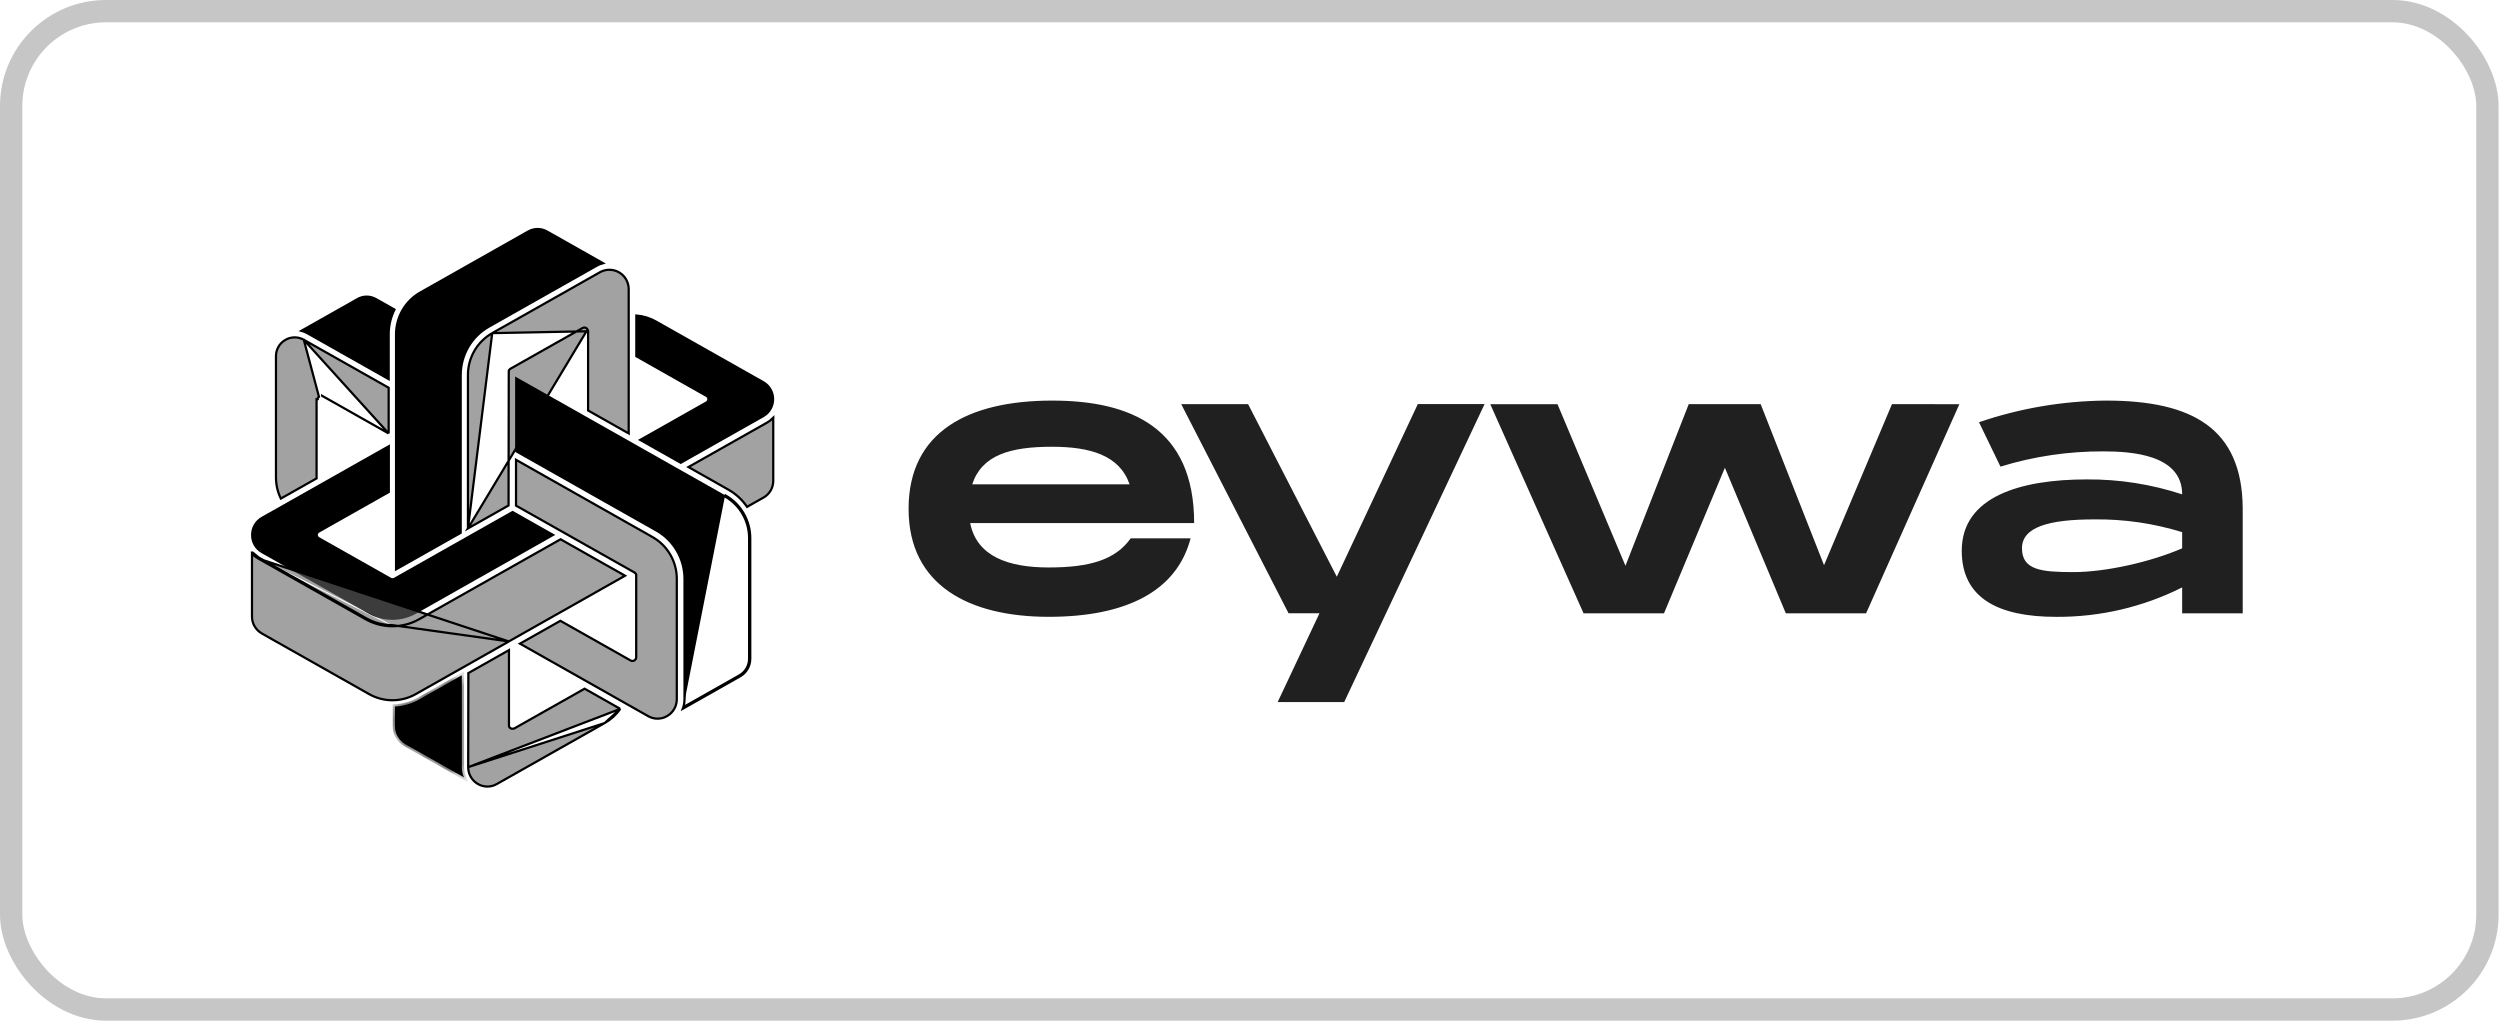
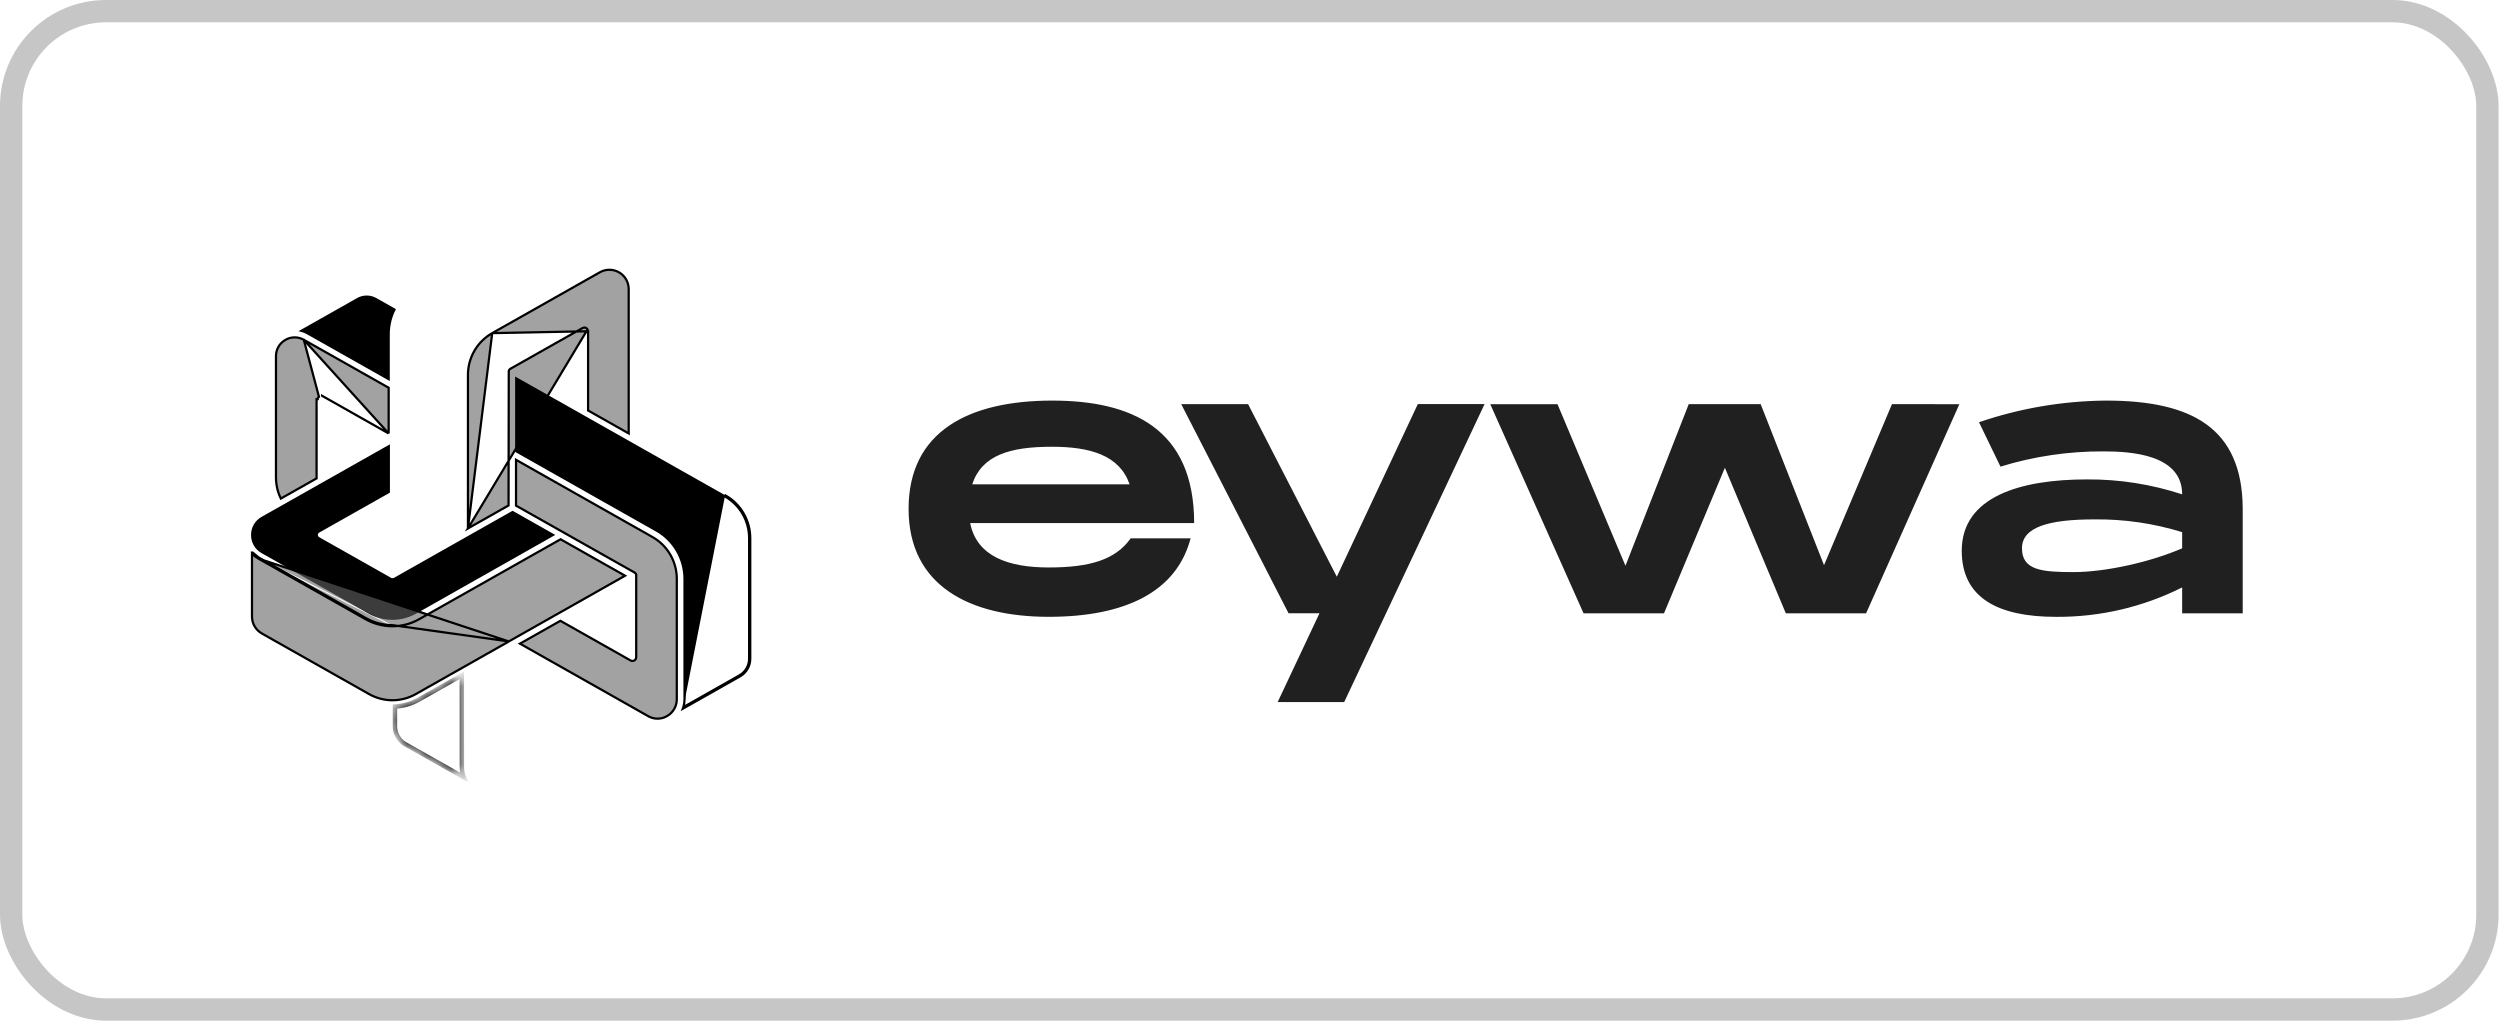
<svg xmlns="http://www.w3.org/2000/svg" width="224" height="92" viewBox="0 0 224 92" fill="none">
  <rect x="1" y="1" width="221.874" height="89.45" rx="8.501" stroke="#616161" stroke-opacity="0.36" stroke-width="2" />
  <path d="M93.957 50.845C90.361 50.845 87.52 49.861 86.928 46.867H106.996C106.996 38.356 101.346 35.893 94.281 35.893C86.739 35.893 81.409 38.693 81.409 45.594C81.409 52.496 86.899 55.267 93.964 55.267C100.843 55.267 105.431 53.011 106.677 48.236H101.309C99.952 50.146 97.677 50.845 93.957 50.845ZM94.241 40.029C97.648 40.029 100.3 40.769 101.214 43.399H87.112C87.964 40.762 90.549 40.029 94.241 40.029ZM127.035 36.209L119.778 51.673L111.828 36.209H105.836L115.453 54.947H118.226L114.478 62.905H120.44L133.017 36.207H127.036L127.035 36.209ZM169.522 36.209L163.433 50.64L157.755 36.209H151.312L145.641 50.693L139.552 36.216H133.528L141.888 54.955H149.093L154.55 41.911L160.01 54.955H167.201L175.559 36.216L169.522 36.209ZM188.708 35.892C184.832 35.924 180.986 36.579 177.318 37.831L179.241 41.809C182.226 40.891 185.333 40.43 188.455 40.444C190.978 40.444 195.521 40.728 195.521 44.293C192.762 43.387 189.875 42.935 186.971 42.955C181.054 42.955 175.772 44.485 175.772 49.349C175.772 53.583 179.023 55.27 184.228 55.27C188.148 55.296 192.018 54.392 195.521 52.633V54.953H200.947V45.513C200.884 38.404 196.468 35.892 188.708 35.892ZM195.521 49.128C192.746 50.338 188.708 51.26 185.774 51.26C182.965 51.26 181.169 51.1 181.169 49.128C181.169 47.218 183.595 46.538 187.634 46.538C190.306 46.504 192.968 46.89 195.521 47.681V49.128Z" fill="#202020" />
  <path d="M41.928 47.346V33.593C41.928 32.831 42.13 32.083 42.512 31.423L42.512 31.423C42.893 30.767 43.441 30.224 44.102 29.849L41.928 47.346ZM41.928 47.346L45.566 45.289L45.585 33.337C45.583 33.313 45.583 33.289 45.585 33.265V33.251V33.232L45.592 33.214L45.607 33.177L45.612 33.164L45.621 33.153L45.633 33.137C45.642 33.124 45.651 33.112 45.661 33.1L45.669 33.091L45.679 33.084L45.693 33.074C45.702 33.065 45.712 33.056 45.723 33.048L45.733 33.041L45.733 33.041L52.193 29.392C52.193 29.391 52.193 29.391 52.193 29.391C52.231 29.369 52.273 29.355 52.316 29.349C52.359 29.343 52.404 29.346 52.446 29.357C52.489 29.369 52.528 29.388 52.563 29.415C52.598 29.442 52.627 29.476 52.649 29.514L41.928 47.346ZM44.102 29.849L53.768 24.385C53.768 24.385 53.768 24.385 53.768 24.385C54.032 24.24 54.33 24.166 54.631 24.171C54.933 24.176 55.228 24.26 55.487 24.415C55.746 24.569 55.961 24.789 56.108 25.052C56.256 25.315 56.333 25.612 56.331 25.913V25.914V38.836L52.693 36.78V29.682V29.681L44.102 29.849Z" fill="#656565" fill-opacity="0.6" stroke="black" stroke-width="0.2" />
-   <path d="M63.475 35.766C63.475 35.706 63.46 35.648 63.43 35.596C63.4 35.544 63.357 35.502 63.305 35.472L63.305 35.472L57.017 31.916V28.27C57.629 28.318 58.222 28.5 58.756 28.802L58.756 28.802L68.384 34.245L68.384 34.245C68.653 34.396 68.877 34.617 69.032 34.885C69.188 35.152 69.269 35.456 69.266 35.765L69.266 35.766C69.268 36.075 69.187 36.378 69.032 36.645C68.877 36.911 68.653 37.132 68.384 37.283L68.384 37.283L60.99 41.464L57.364 39.416L63.306 36.059L63.308 36.058C63.359 36.028 63.401 35.986 63.43 35.934C63.46 35.883 63.475 35.825 63.475 35.766ZM63.475 35.766C63.475 35.766 63.475 35.765 63.475 35.765L63.375 35.766L63.475 35.766C63.475 35.766 63.475 35.766 63.475 35.766ZM35.487 51.012V49.151V29.954C35.487 29.191 35.689 28.442 36.072 27.783L36.072 27.783C36.453 27.126 37.002 26.583 37.662 26.209L47.329 20.744L47.33 20.744C47.586 20.596 47.877 20.519 48.172 20.519C48.468 20.52 48.759 20.598 49.014 20.747L49.015 20.747L54.023 23.579C53.826 23.631 53.636 23.708 53.458 23.809C53.458 23.809 53.458 23.809 53.458 23.809L43.792 29.273L43.792 29.273C43.028 29.706 42.393 30.335 41.953 31.096C41.512 31.857 41.278 32.724 41.278 33.608V47.739L35.487 51.012Z" fill="black" stroke="black" stroke-width="0.2" />
  <path d="M61.23 63.357C61.215 63.404 61.2 63.452 61.182 63.498L66.313 60.596C66.593 60.436 66.825 60.203 66.984 59.923C67.144 59.643 67.226 59.325 67.222 59.003V48.221C67.223 47.441 67.017 46.675 66.626 45.999C66.237 45.328 65.676 44.772 65.001 44.389L64.951 44.476L64.951 44.476C65.611 44.85 66.159 45.393 66.54 46.05L66.54 46.05C66.922 46.709 67.123 47.458 67.122 48.221V48.221L67.122 59.003L67.122 59.004C67.126 59.309 67.048 59.609 66.897 59.874C66.747 60.138 66.528 60.358 66.264 60.509L66.264 60.509L66.313 60.596L66.264 60.509L61.23 63.357ZM61.23 63.357C61.298 63.129 61.334 62.892 61.334 62.654V51.87C61.333 50.988 61.101 50.123 60.659 49.36L60.659 49.359C60.217 48.596 59.583 47.967 58.819 47.535L58.819 47.535L46.256 40.432V33.908L52.206 37.268L52.207 37.27L52.219 37.276L60.835 42.151L60.835 42.151L64.951 44.476" fill="black" stroke="black" stroke-width="0.2" />
  <path d="M27.22 30.445L27.219 30.445C26.965 30.3 26.677 30.225 26.384 30.229C26.092 30.232 25.805 30.313 25.555 30.463L25.554 30.464L25.554 30.464C25.299 30.612 25.089 30.825 24.944 31.081C24.799 31.338 24.724 31.628 24.727 31.922L24.727 31.923H24.727V42.779C24.727 43.437 24.877 44.083 25.162 44.672L28.365 42.864V35.758V35.758H28.465C28.465 35.717 28.475 35.676 28.496 35.641C28.516 35.605 28.545 35.575 28.58 35.553L27.22 30.445ZM27.22 30.445L34.824 34.743V38.839M27.22 30.445L34.824 38.839M34.824 38.839L28.863 35.467C28.863 35.467 28.863 35.466 28.863 35.466L34.824 38.839ZM56.864 51.306L56.856 51.299L56.847 51.294L46.236 45.305V41.2L58.467 48.122C59.128 48.496 59.676 49.039 60.057 49.696L60.057 49.696C60.44 50.355 60.641 51.103 60.641 51.865V62.648L60.641 62.648C60.642 62.951 60.565 63.249 60.415 63.513C60.266 63.776 60.05 63.996 59.789 64.15L59.788 64.15C59.531 64.306 59.236 64.389 58.936 64.392C58.635 64.396 58.339 64.318 58.078 64.168L58.078 64.168L46.587 57.671L50.209 55.625L56.505 59.181C56.505 59.181 56.505 59.181 56.505 59.181C56.555 59.209 56.611 59.225 56.668 59.225H56.668C56.728 59.226 56.787 59.209 56.837 59.176C56.887 59.147 56.928 59.105 56.957 59.055C56.987 59.005 57.002 58.947 57.003 58.889V58.888V51.561C57.004 51.542 57.004 51.522 57.003 51.502L57.002 51.485L56.995 51.469C56.987 51.45 56.977 51.431 56.964 51.413L56.944 51.38L56.939 51.373L56.934 51.367C56.918 51.349 56.901 51.334 56.88 51.32L56.864 51.306Z" fill="#656565" fill-opacity="0.6" stroke="black" stroke-width="0.2" />
  <path d="M27.013 29.638L31.994 26.823L31.994 26.823L31.997 26.821C32.248 26.666 32.537 26.583 32.832 26.578C33.128 26.574 33.419 26.649 33.675 26.796L33.675 26.796L35.342 27.738C35.002 28.426 34.825 29.187 34.825 29.957V33.97L27.549 29.86C27.549 29.86 27.549 29.86 27.549 29.86C27.38 29.763 27.199 29.689 27.013 29.638Z" fill="black" stroke="black" stroke-width="0.2" />
-   <path d="M41.949 68.735L41.949 68.735C41.948 69.037 42.026 69.335 42.175 69.597C42.325 69.86 42.54 70.08 42.8 70.234L42.8 70.234C43.058 70.39 43.353 70.473 43.654 70.476C43.955 70.479 44.251 70.402 44.512 70.252L44.512 70.252L50.063 67.113L50.063 67.113L54.178 64.787L41.949 68.735ZM41.949 68.735L41.965 60.306L45.603 58.25V64.962L45.602 64.971C45.597 65.011 45.602 65.053 45.617 65.091V65.107L45.628 65.128C45.661 65.192 45.714 65.242 45.779 65.271L45.798 65.28H45.819C45.851 65.291 45.885 65.297 45.919 65.297C45.953 65.297 45.987 65.291 46.019 65.28H46.035H46.062L46.084 65.267L52.381 61.707L55.574 63.514M41.949 68.735L55.574 63.514M55.574 63.514C55.21 64.038 54.732 64.473 54.178 64.787L55.574 63.514ZM69.283 37.438L69.283 43.069L69.283 43.071C69.287 43.38 69.206 43.684 69.051 43.951C68.895 44.218 68.67 44.438 68.4 44.587L68.399 44.587L66.936 45.414C66.511 44.784 65.945 44.26 65.283 43.884L65.283 43.884L61.684 41.847L68.725 37.867C68.725 37.867 68.725 37.867 68.725 37.867C68.932 37.752 69.119 37.607 69.283 37.438Z" fill="#656565" fill-opacity="0.6" stroke="black" stroke-width="0.2" />
  <path d="M34.837 39.982V44.08L28.55 47.634L28.549 47.635C28.498 47.664 28.455 47.706 28.425 47.758C28.395 47.809 28.38 47.867 28.38 47.926C28.38 47.986 28.395 48.044 28.425 48.095C28.455 48.147 28.498 48.189 28.549 48.218L28.55 48.219L35.003 51.869C35.018 51.879 35.035 51.887 35.052 51.893L35.068 51.898H35.084H35.103C35.124 51.901 35.146 51.901 35.167 51.899C35.189 51.901 35.211 51.9 35.233 51.898H35.245H35.257L35.267 51.896C35.29 51.891 35.312 51.882 35.332 51.87L45.927 45.88L49.55 47.929L37.232 54.897C37.232 54.897 37.232 54.897 37.232 54.897C36.598 55.252 35.884 55.438 35.158 55.438C34.432 55.438 33.718 55.252 33.085 54.897L23.459 49.455C23.458 49.455 23.458 49.455 23.458 49.455C23.191 49.3 22.97 49.077 22.818 48.808C22.666 48.539 22.588 48.234 22.594 47.925L22.594 47.923C22.593 47.614 22.674 47.31 22.829 47.043C22.985 46.776 23.209 46.555 23.478 46.403L23.478 46.403L28.88 43.35L28.88 43.35L34.837 39.982Z" fill="black" stroke="black" stroke-width="0.2" />
  <path d="M45.591 57.472L45.754 57.38L56.003 51.584L50.225 48.32L37.556 55.481L37.507 55.394L37.556 55.481C36.824 55.895 35.996 56.112 35.155 56.111M45.591 57.472L35.155 56.011M45.591 57.472L45.594 57.474M45.591 57.472L45.594 57.474M35.155 56.111L35.155 56.011M35.155 56.111C35.155 56.111 35.155 56.111 35.156 56.111L35.155 56.011M35.155 56.111C34.315 56.111 33.489 55.895 32.757 55.481L32.757 55.481L23.129 50.039M35.155 56.011C34.332 56.011 33.523 55.799 32.806 55.394L23.178 49.952M23.129 50.039L23.178 49.952M23.129 50.039C23.129 50.039 23.129 50.039 23.129 50.039C22.925 49.923 22.739 49.779 22.578 49.61V55.238V55.238C22.576 55.547 22.657 55.851 22.813 56.118C22.968 56.386 23.192 56.607 23.461 56.758L23.461 56.759L33.088 62.201C33.088 62.201 33.088 62.201 33.088 62.201C33.721 62.556 34.435 62.742 35.161 62.742C35.887 62.742 36.601 62.556 37.235 62.201C37.235 62.201 37.235 62.201 37.235 62.201L45.594 57.474M23.129 50.039L45.594 57.474M23.178 49.952C22.951 49.824 22.748 49.658 22.578 49.461L23.178 49.952Z" fill="#656565" fill-opacity="0.6" stroke="black" stroke-width="0.2" />
  <mask id="path-11-inside-1_648_658" fill="white">
    <path d="M41.378 60.504L37.504 62.695C36.856 63.061 36.13 63.269 35.387 63.303V65.078C35.388 65.405 35.474 65.725 35.638 66.007C35.802 66.29 36.038 66.524 36.321 66.686L41.572 69.651C41.447 69.361 41.382 69.048 41.381 68.732L41.378 60.504Z" />
  </mask>
-   <path d="M41.378 60.504L37.504 62.695C36.856 63.061 36.13 63.269 35.387 63.303V65.078C35.388 65.405 35.474 65.725 35.638 66.007C35.802 66.29 36.038 66.524 36.321 66.686L41.572 69.651C41.447 69.361 41.382 69.048 41.381 68.732L41.378 60.504Z" fill="black" />
  <path d="M41.378 60.504L41.578 60.504L41.578 60.162L41.28 60.33L41.378 60.504ZM37.504 62.695L37.602 62.869L37.602 62.869L37.504 62.695ZM35.387 63.303L35.378 63.103L35.187 63.111V63.303H35.387ZM35.387 65.078L35.187 65.078L35.187 65.079L35.387 65.078ZM36.321 66.686L36.221 66.86L36.222 66.86L36.321 66.686ZM41.572 69.651L41.473 69.825L41.989 70.116L41.755 69.572L41.572 69.651ZM41.381 68.732L41.181 68.732L41.181 68.733L41.381 68.732ZM41.28 60.33L37.405 62.521L37.602 62.869L41.477 60.678L41.28 60.33ZM37.405 62.521C36.785 62.871 36.09 63.071 35.378 63.103L35.396 63.502C36.171 63.468 36.927 63.251 37.602 62.869L37.405 62.521ZM35.187 63.303V65.078H35.587V63.303H35.187ZM35.187 65.079C35.188 65.44 35.284 65.795 35.465 66.108L35.811 65.907C35.665 65.655 35.588 65.369 35.587 65.078L35.187 65.079ZM35.465 66.108C35.647 66.42 35.908 66.68 36.221 66.86L36.42 66.513C36.167 66.368 35.958 66.159 35.811 65.907L35.465 66.108ZM36.222 66.86L41.473 69.825L41.67 69.477L36.419 66.512L36.222 66.86ZM41.755 69.572C41.641 69.306 41.582 69.02 41.581 68.731L41.181 68.733C41.182 69.075 41.252 69.415 41.388 69.73L41.755 69.572ZM41.581 68.732L41.578 60.504L41.178 60.505L41.181 68.732L41.581 68.732Z" fill="black" mask="url(#path-11-inside-1_648_658)" />
</svg>